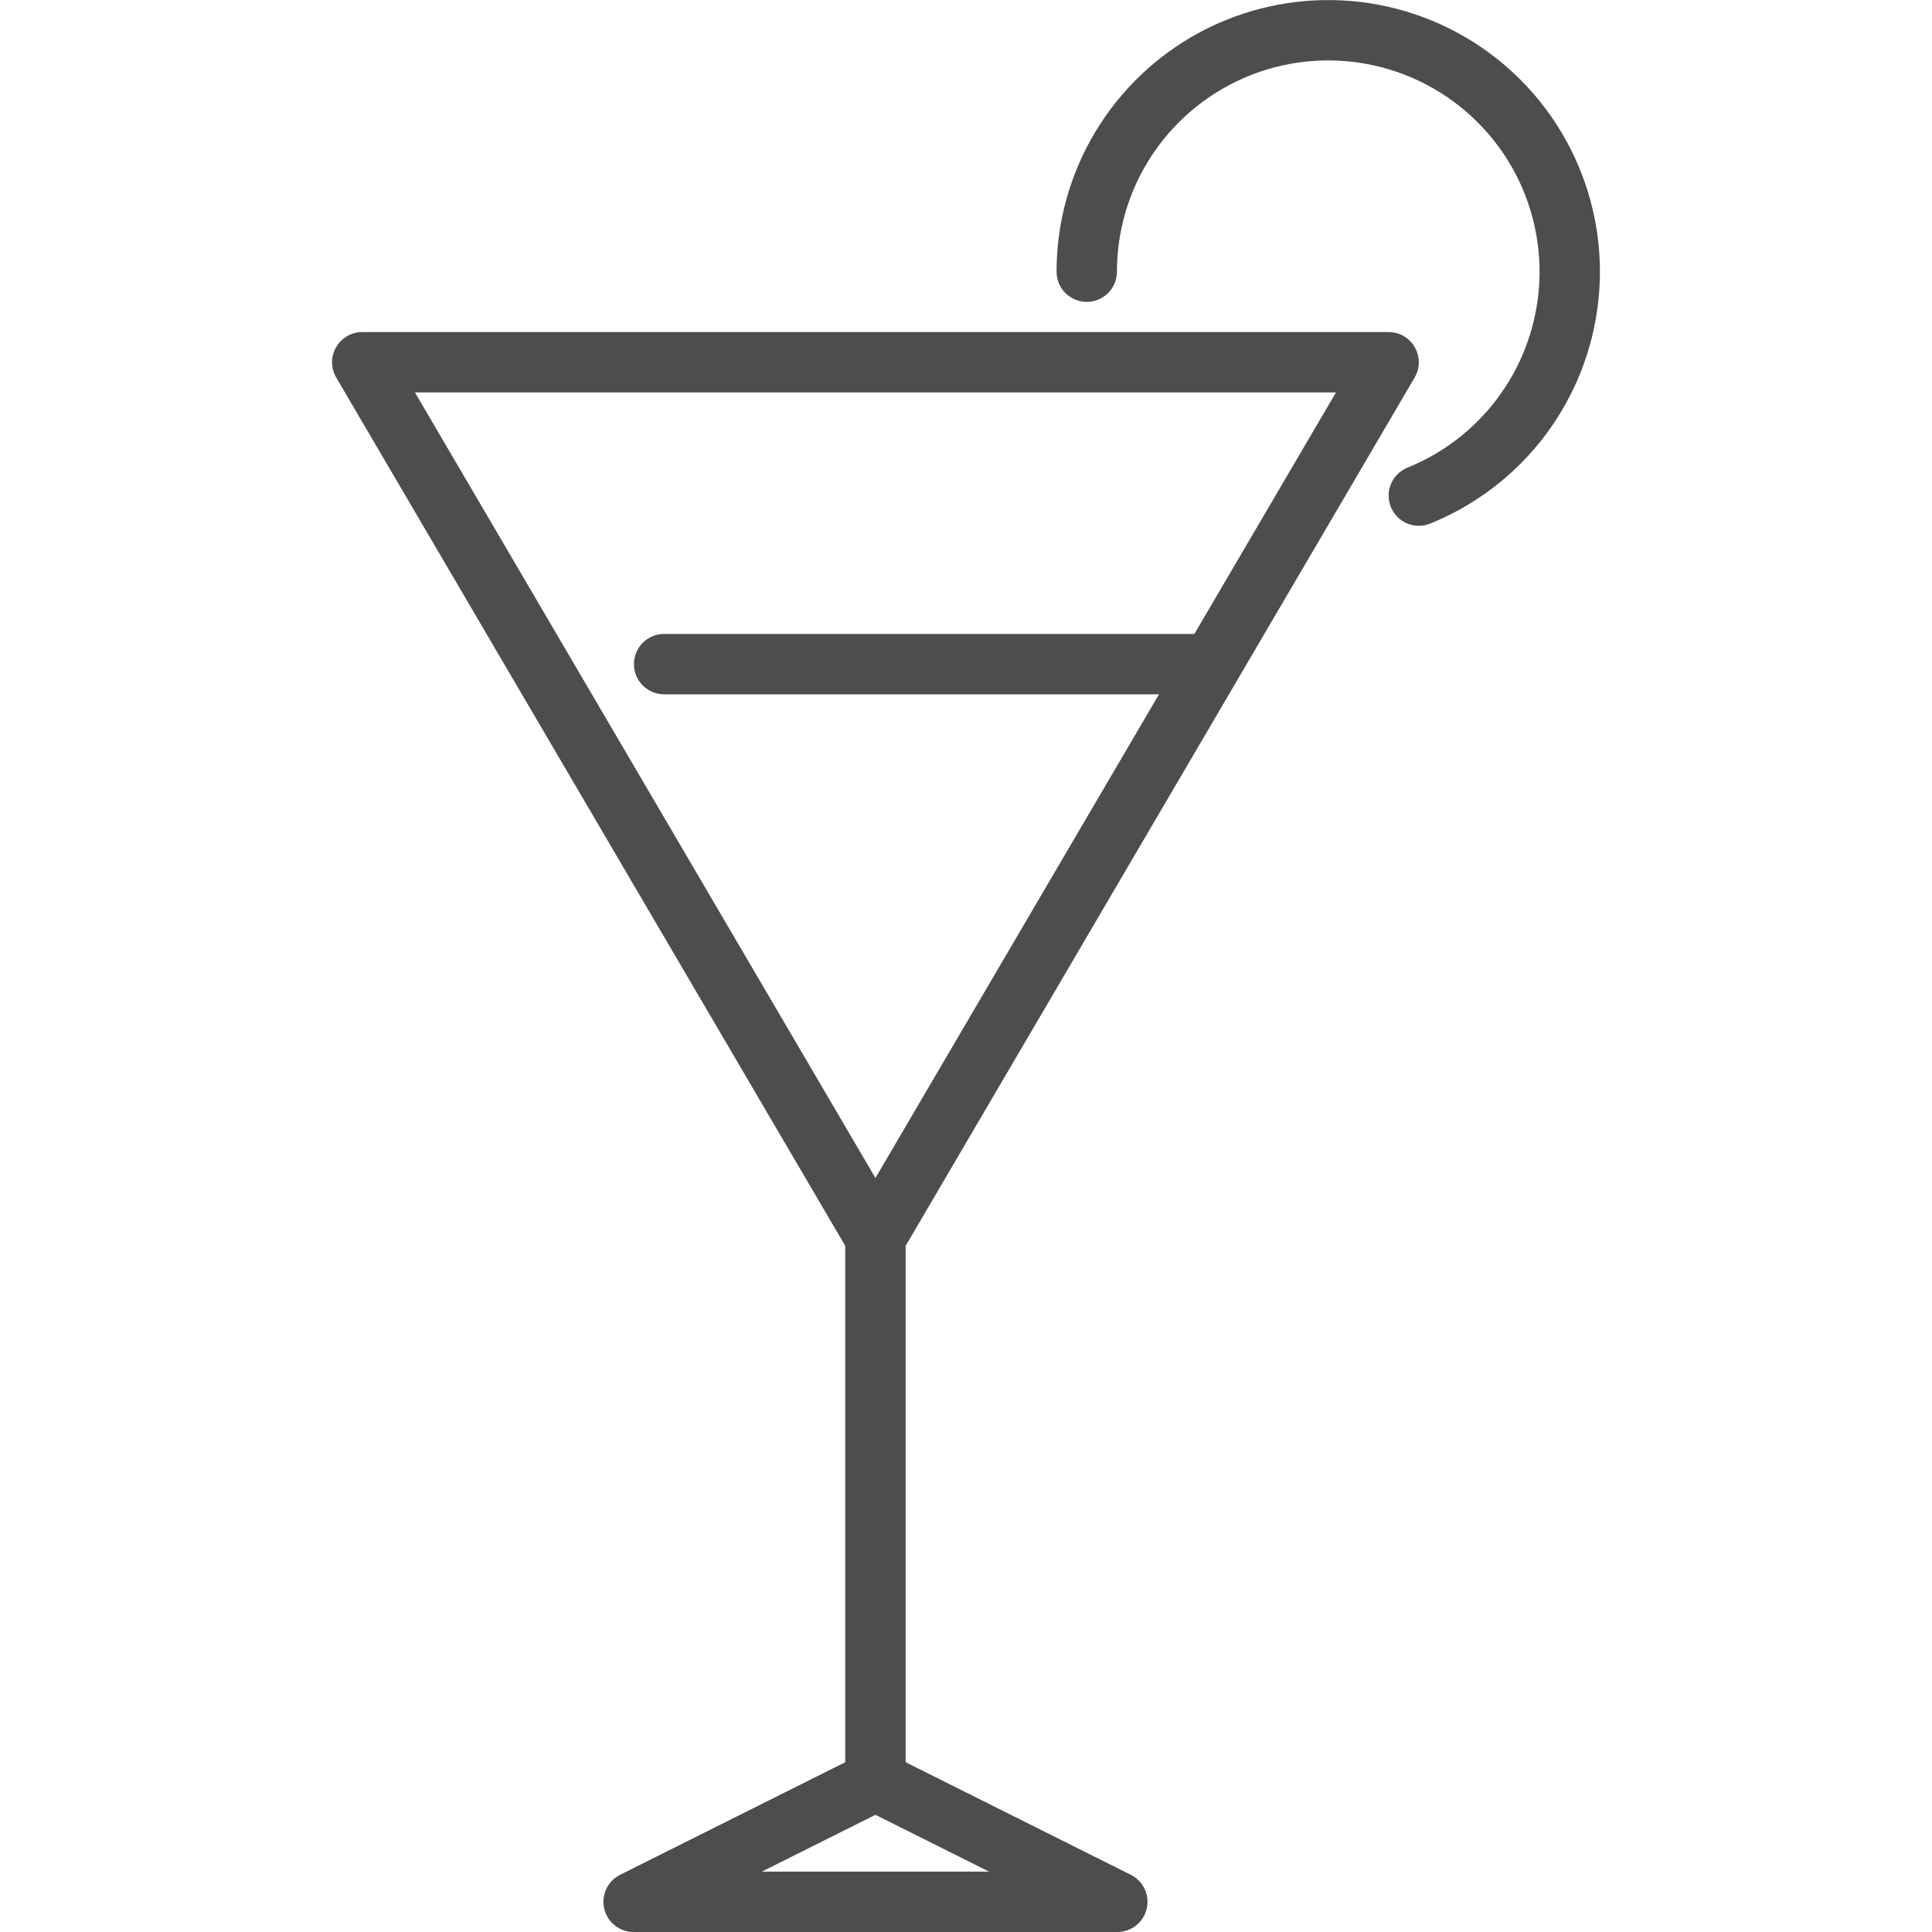
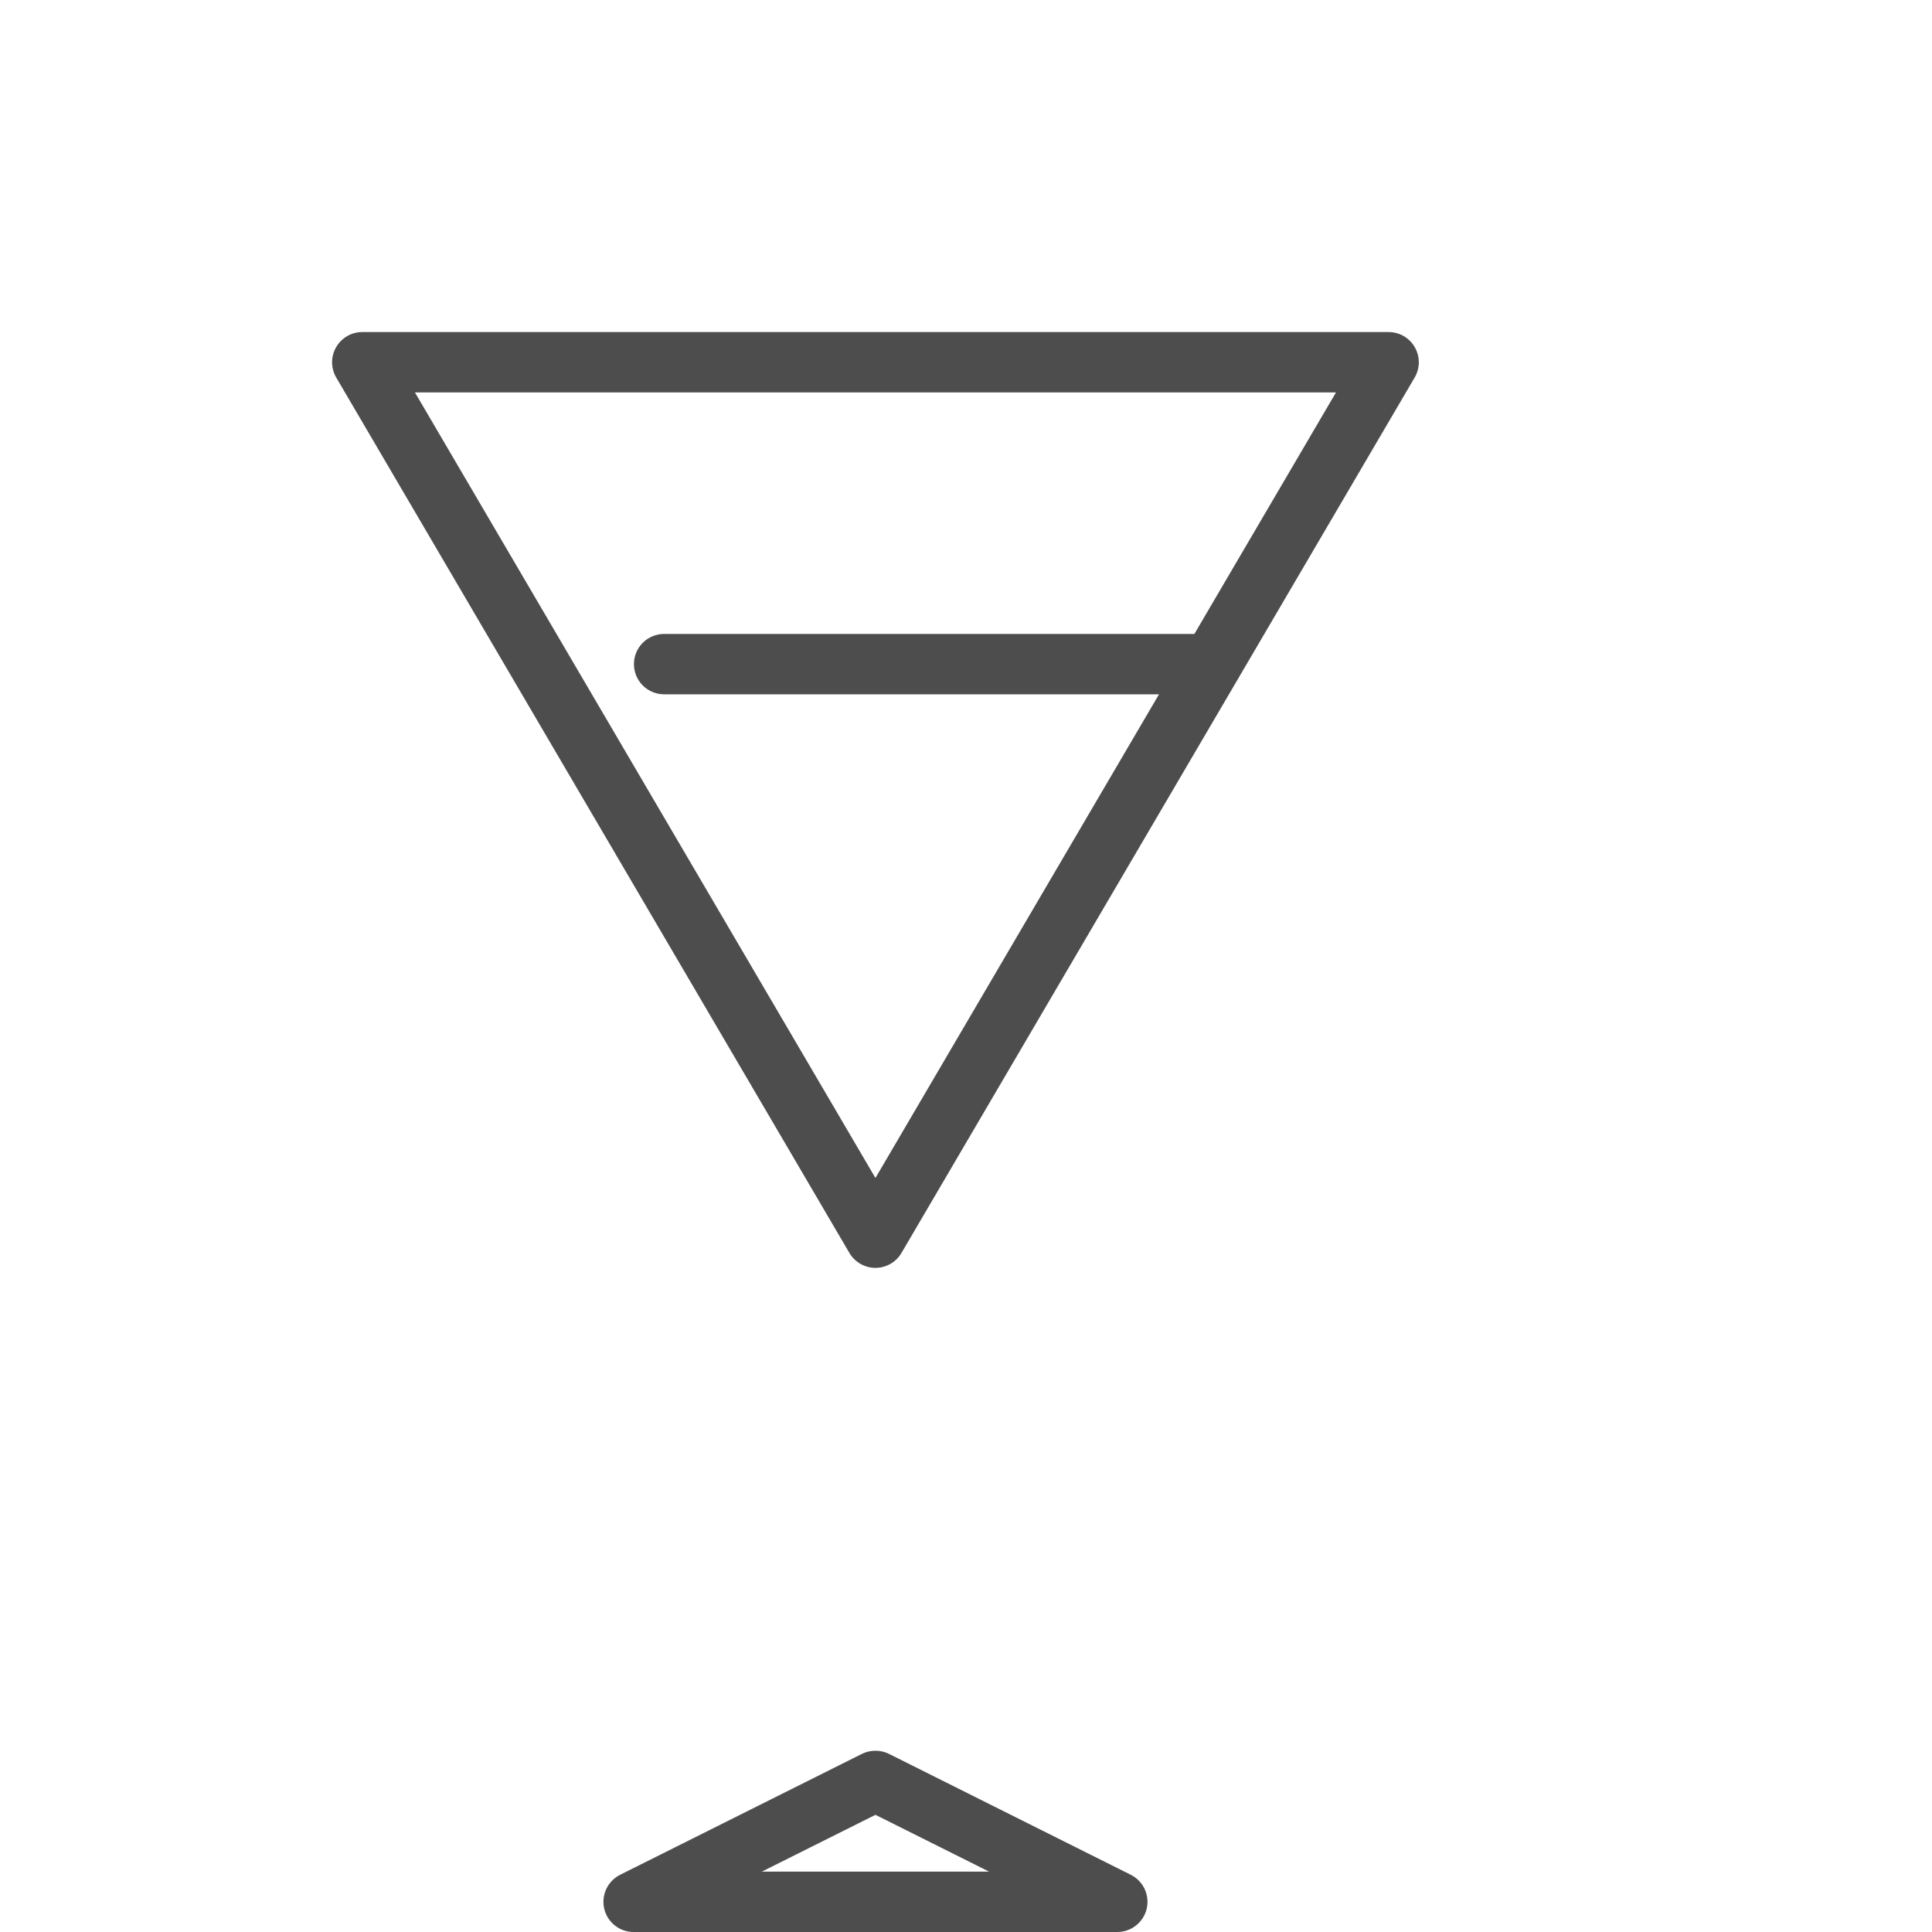
<svg xmlns="http://www.w3.org/2000/svg" width="40" viewBox="0 0 40 40">
  <g clip-path="url(#clip0_35_169)">
    <path fill="rgba(77,77,77,1)" d="M18.125 26.25C18.016 26.25 17.909 26.221 17.815 26.167C17.72 26.113 17.642 26.035 17.586 25.941L6.961 7.816C6.906 7.721 6.876 7.613 6.875 7.503C6.875 7.393 6.903 7.285 6.958 7.19C7.013 7.094 7.092 7.015 7.187 6.959C7.282 6.904 7.39 6.875 7.5 6.875H28.75C28.86 6.875 28.968 6.904 29.064 6.959C29.159 7.015 29.238 7.094 29.292 7.19C29.347 7.285 29.375 7.393 29.375 7.503C29.374 7.613 29.345 7.721 29.289 7.816L18.664 25.941C18.609 26.035 18.53 26.113 18.436 26.167C18.341 26.221 18.234 26.25 18.125 26.25ZM8.591 8.125L18.125 24.389L27.66 8.125H8.591Z" />
-     <path fill="rgba(77,77,77,1)" d="M18.125 37.5C17.959 37.5 17.8 37.434 17.683 37.317C17.566 37.2 17.5 37.041 17.5 36.875V25.625C17.5 25.459 17.566 25.3 17.683 25.183C17.8 25.066 17.959 25 18.125 25C18.291 25 18.45 25.066 18.567 25.183C18.684 25.3 18.75 25.459 18.75 25.625V36.875C18.75 37.041 18.684 37.2 18.567 37.317C18.45 37.434 18.291 37.5 18.125 37.5Z" />
    <path fill="rgba(77,77,77,1)" d="M23.125 40H13.125C12.983 40.002 12.845 39.955 12.733 39.867C12.621 39.78 12.542 39.657 12.51 39.518C12.477 39.38 12.493 39.235 12.554 39.106C12.615 38.978 12.718 38.874 12.846 38.812L17.846 36.312C17.933 36.269 18.028 36.247 18.125 36.247C18.222 36.247 18.318 36.269 18.405 36.312L23.405 38.812C23.532 38.874 23.635 38.978 23.697 39.106C23.758 39.235 23.773 39.38 23.741 39.518C23.708 39.657 23.629 39.78 23.517 39.867C23.406 39.955 23.267 40.002 23.125 40ZM15.773 38.75H20.478L18.125 37.574L15.773 38.75Z" />
-     <path fill="rgba(77,77,77,1)" d="M29.375 10.886C29.23 10.886 29.089 10.836 28.977 10.743C28.866 10.651 28.789 10.523 28.762 10.38C28.734 10.238 28.756 10.091 28.826 9.963C28.895 9.836 29.006 9.736 29.141 9.682C29.877 9.384 30.517 8.892 30.995 8.258C31.472 7.624 31.768 6.872 31.851 6.082C31.934 5.293 31.8 4.496 31.465 3.776C31.129 3.057 30.604 2.443 29.946 1.999C29.288 1.555 28.522 1.299 27.729 1.257C26.936 1.215 26.147 1.39 25.446 1.763C24.745 2.136 24.159 2.692 23.75 3.372C23.341 4.052 23.125 4.831 23.125 5.625C23.125 5.791 23.059 5.95 22.942 6.067C22.825 6.184 22.666 6.25 22.5 6.25C22.334 6.25 22.175 6.184 22.058 6.067C21.941 5.95 21.875 5.791 21.875 5.625C21.875 4.604 22.153 3.603 22.679 2.728C23.204 1.854 23.958 1.138 24.859 0.659C25.761 0.18 26.775 -0.045 27.794 0.009C28.813 0.062 29.799 0.392 30.645 0.962C31.491 1.533 32.166 2.323 32.597 3.248C33.029 4.173 33.201 5.197 33.094 6.212C32.988 7.227 32.607 8.194 31.994 9.01C31.38 9.825 30.555 10.458 29.609 10.841C29.535 10.871 29.455 10.886 29.375 10.886Z" />
    <path fill="rgba(77,77,77,1)" d="M25 14.375H13.75C13.584 14.375 13.425 14.309 13.308 14.192C13.191 14.075 13.125 13.916 13.125 13.75C13.125 13.584 13.191 13.425 13.308 13.308C13.425 13.191 13.584 13.125 13.75 13.125H25C25.166 13.125 25.325 13.191 25.442 13.308C25.559 13.425 25.625 13.584 25.625 13.75C25.625 13.916 25.559 14.075 25.442 14.192C25.325 14.309 25.166 14.375 25 14.375Z" />
  </g>
  <defs>
    <clipPath>
      <rect fill="rgba(77,77,77,1)" width="40" height="40" />
    </clipPath>
  </defs>
</svg>